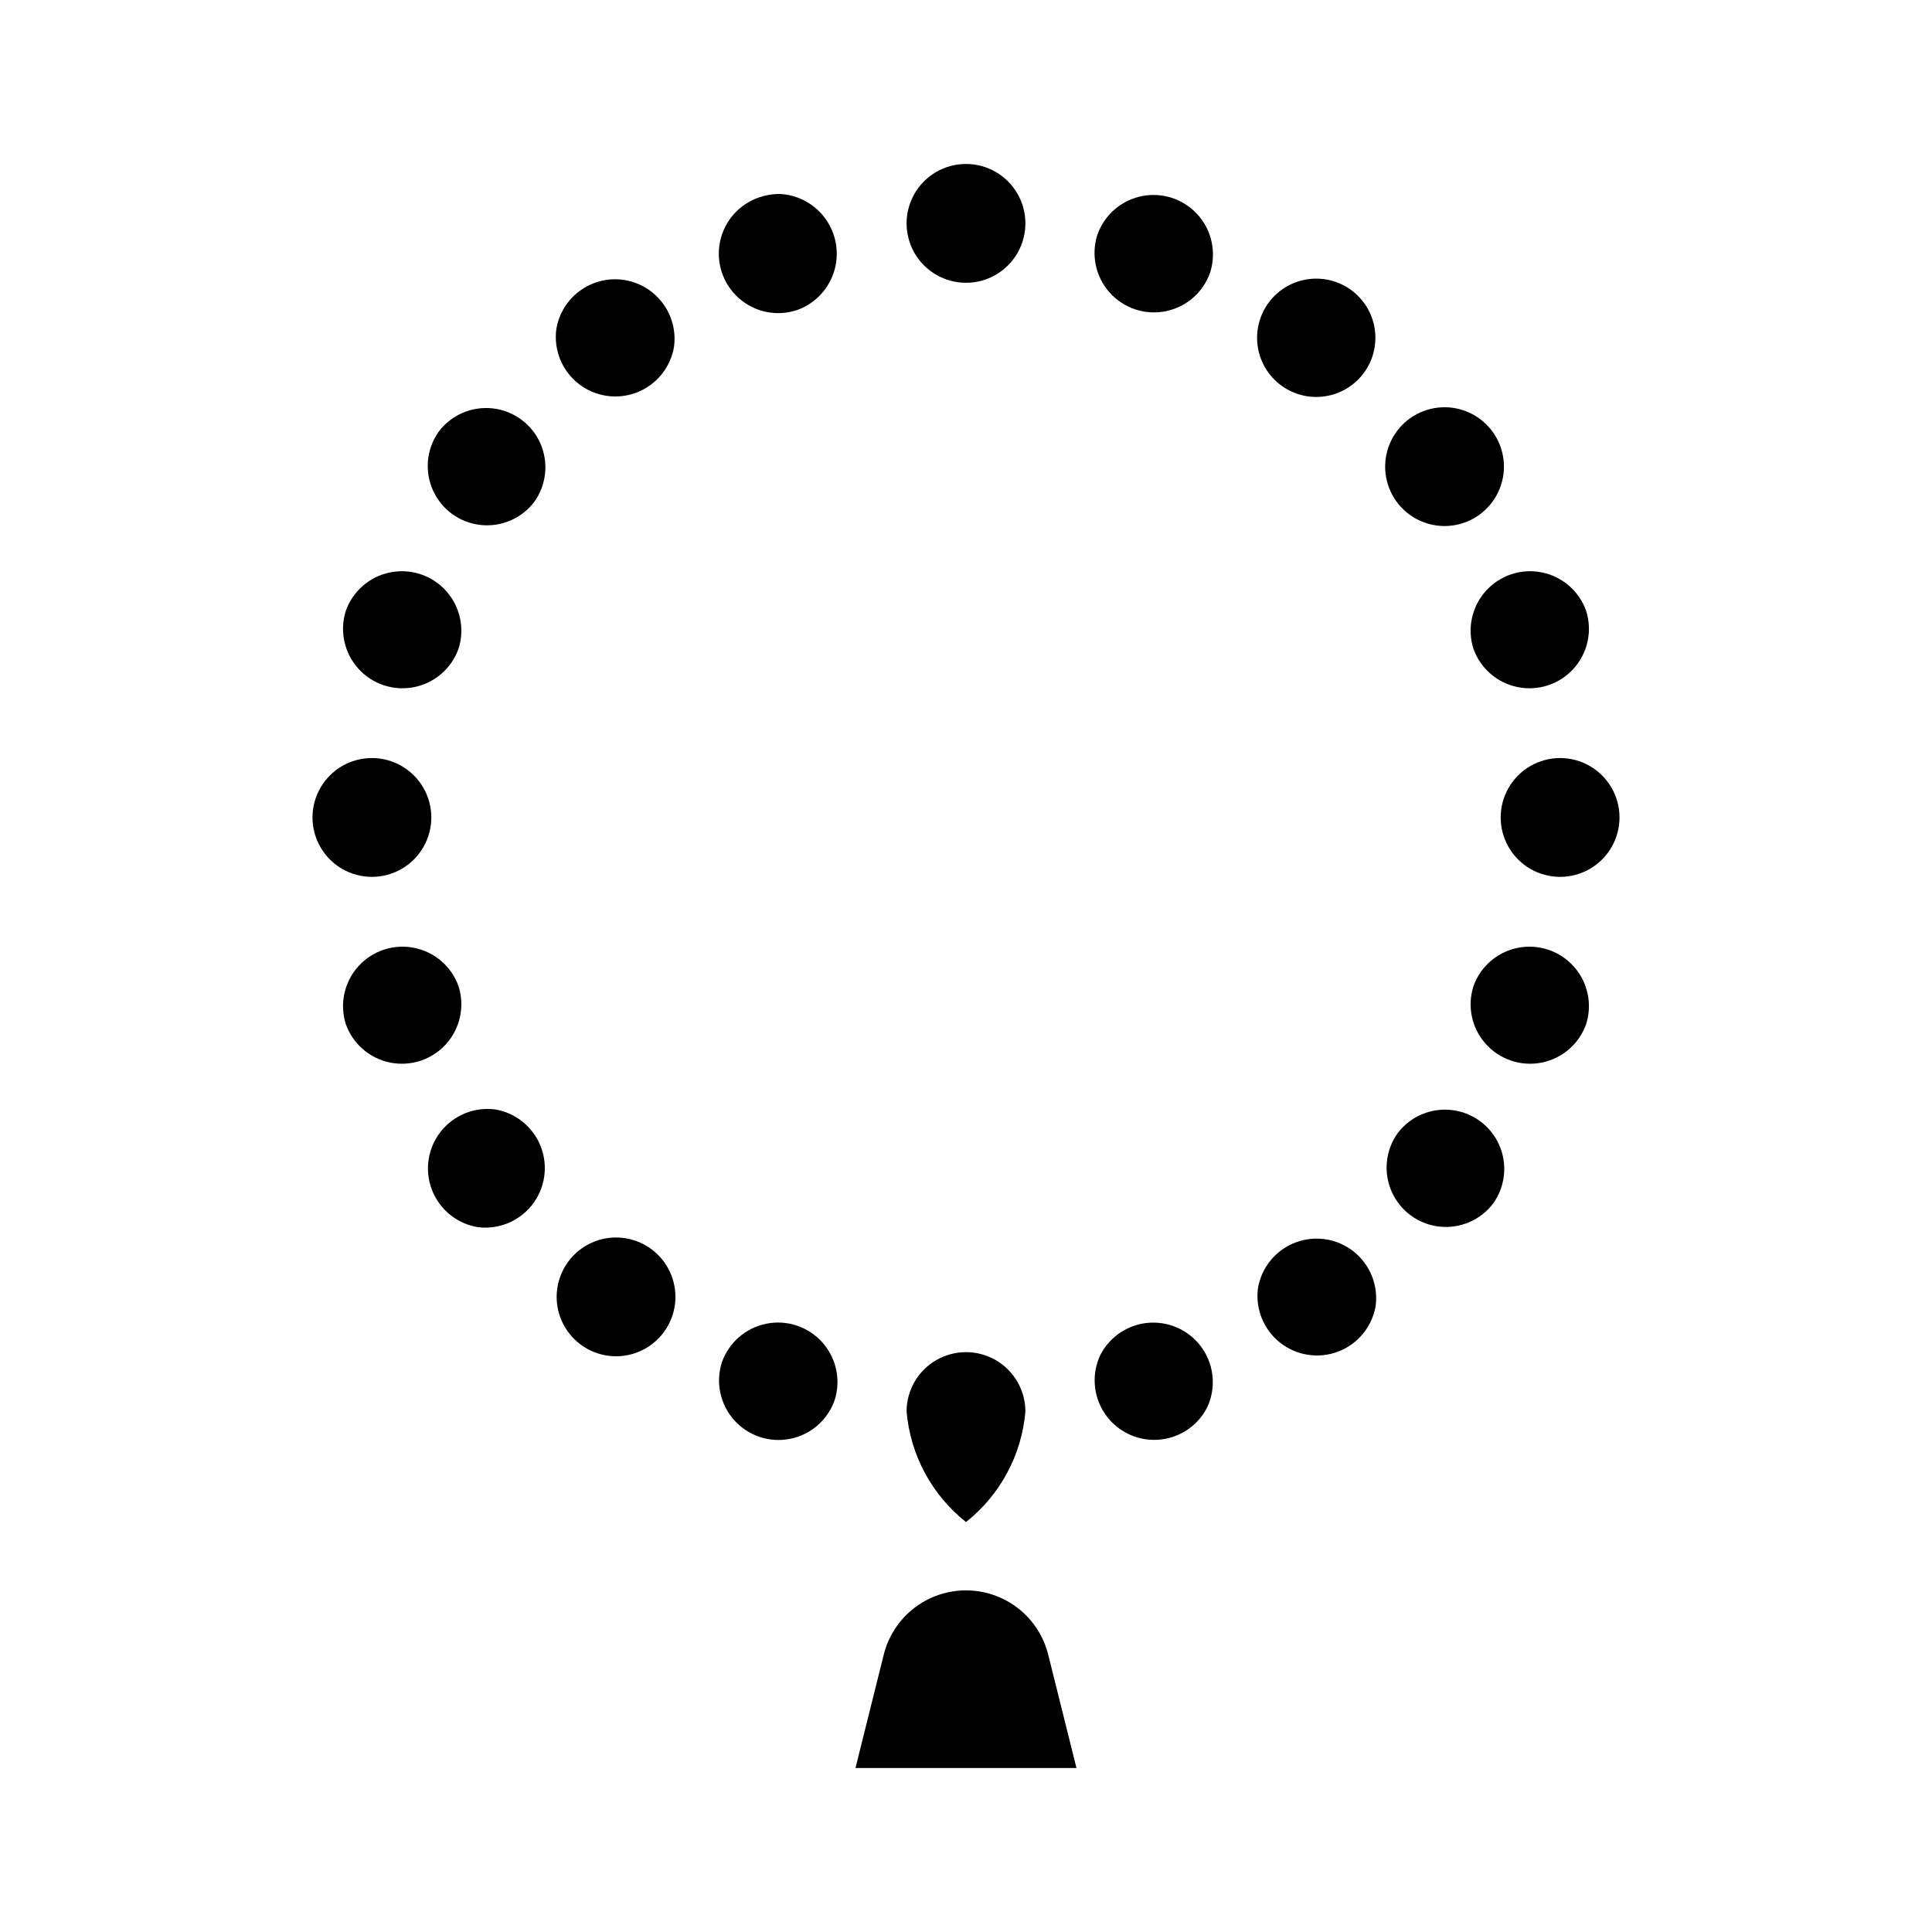
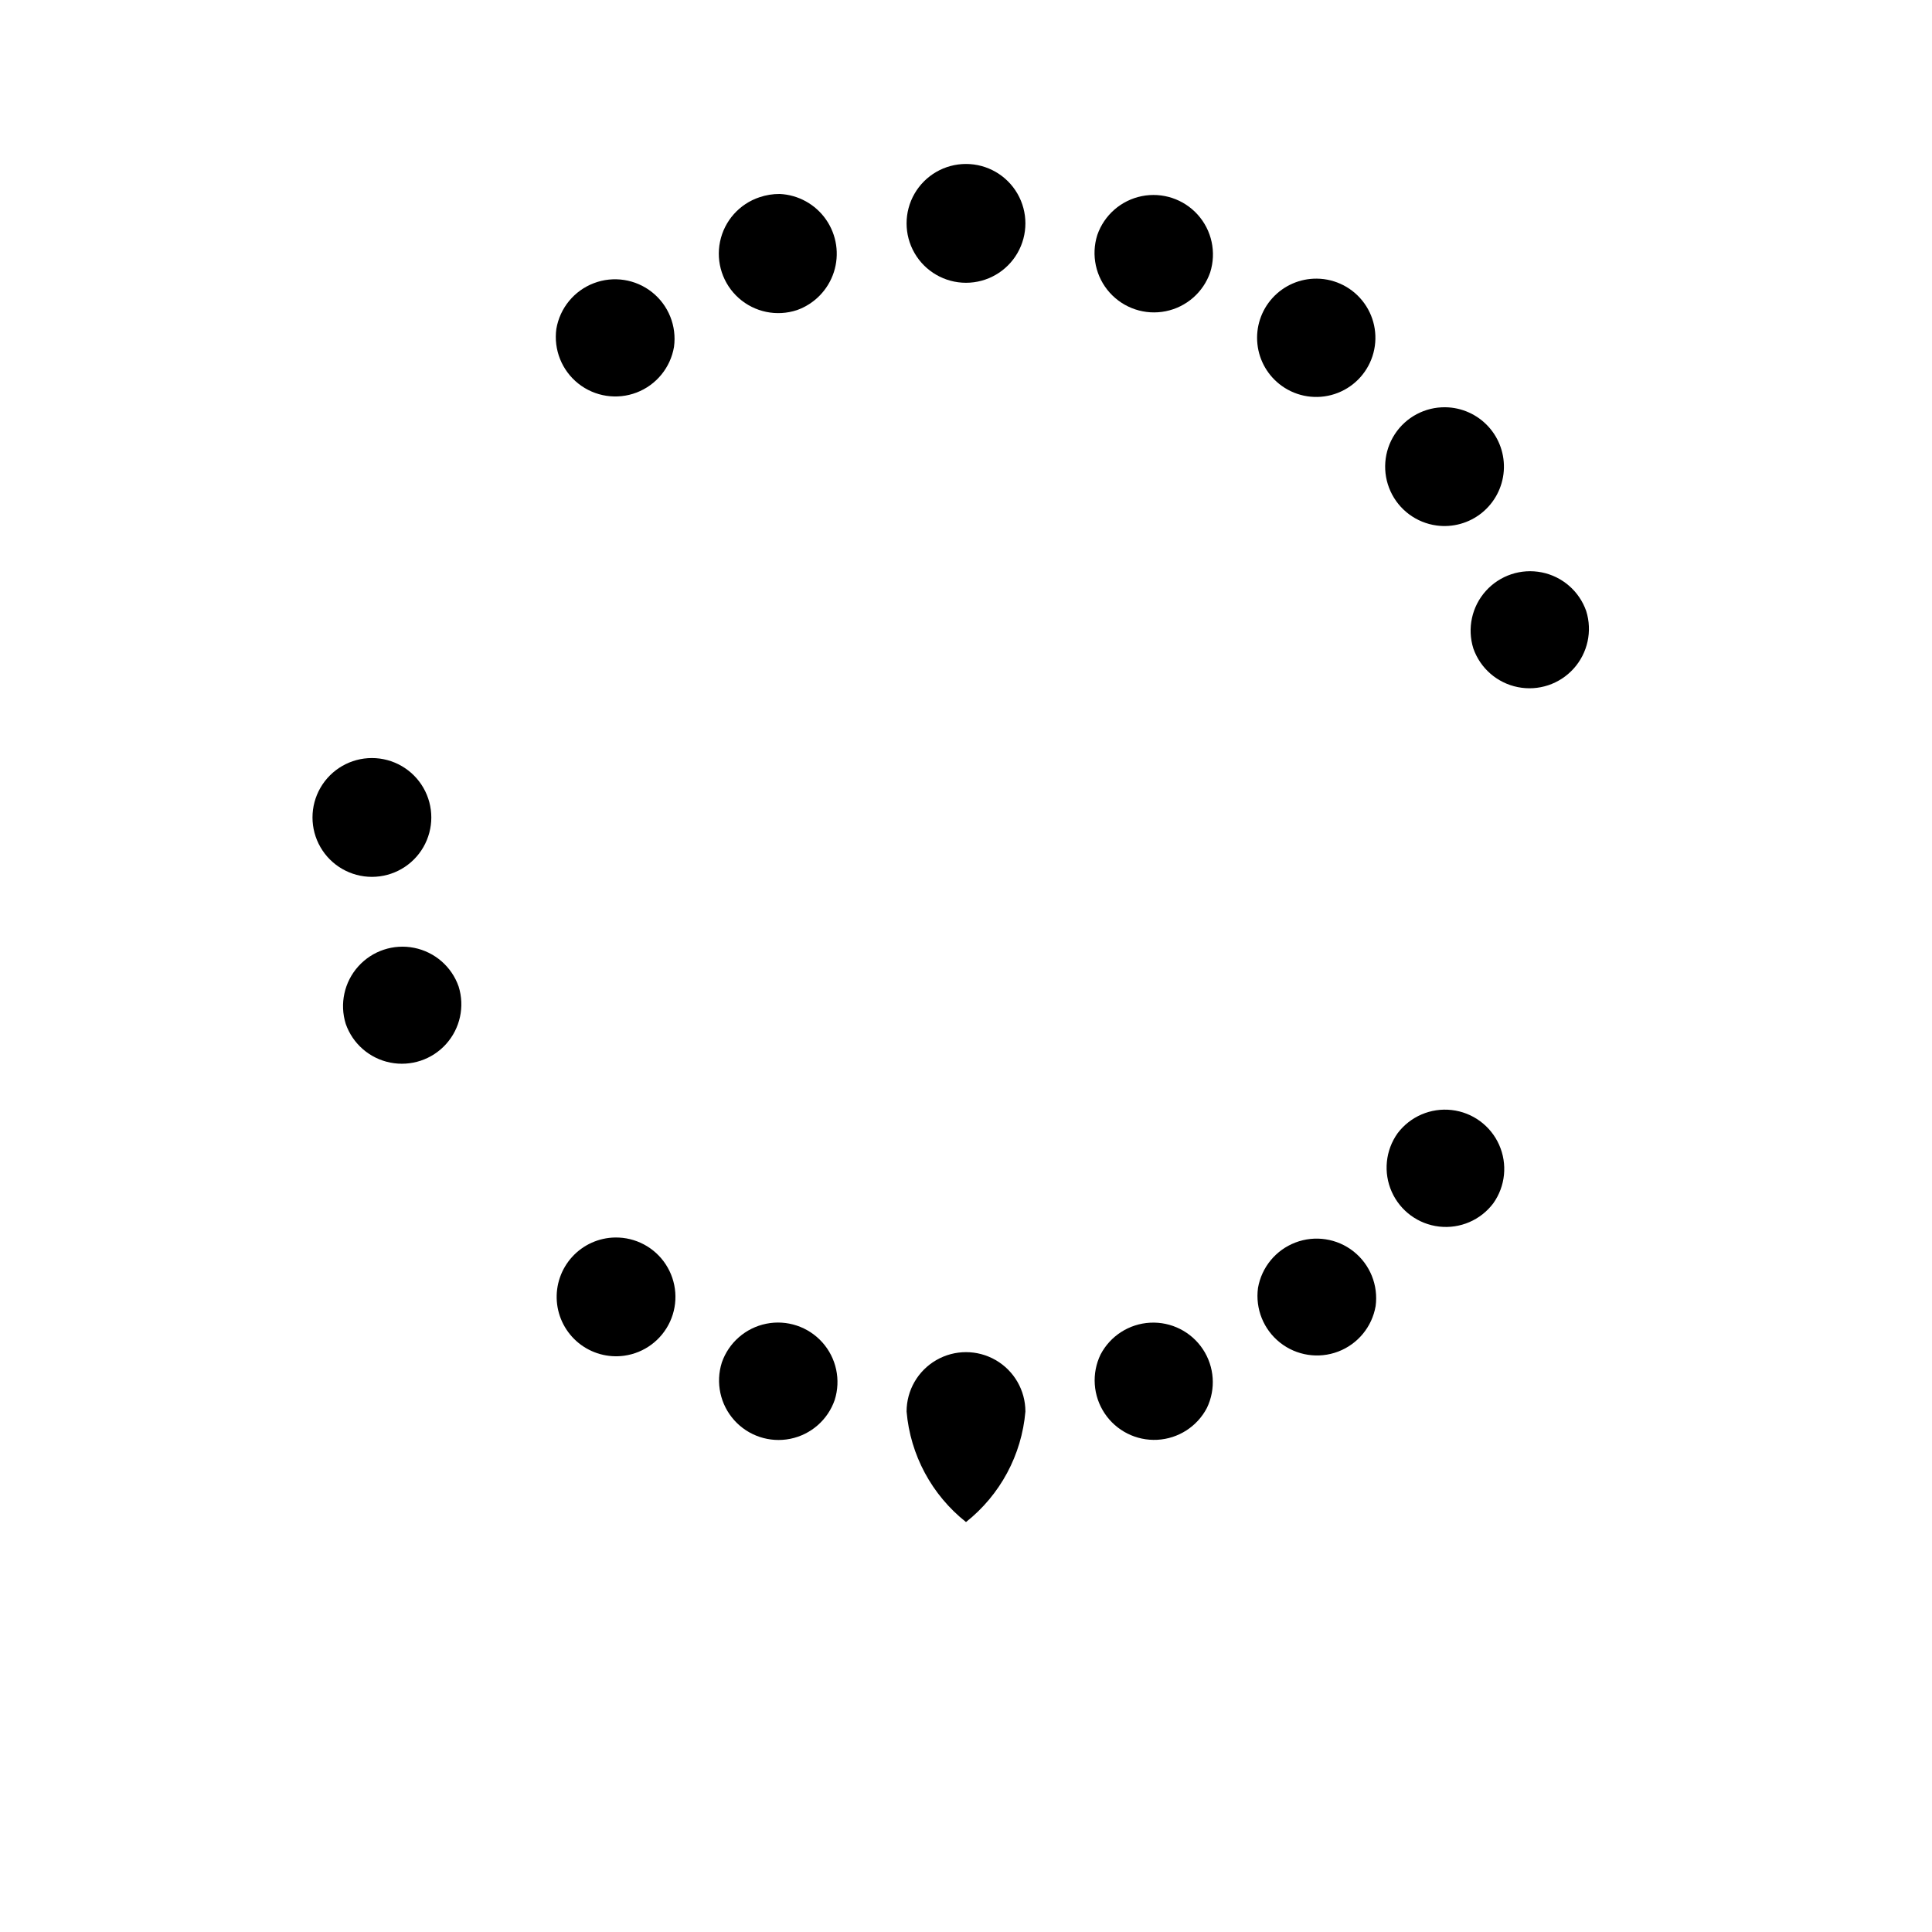
<svg xmlns="http://www.w3.org/2000/svg" fill="#000000" width="800px" height="800px" version="1.1" viewBox="144 144 512 512">
  <g>
    <path d="m400 547.36c9.059-7.176 14.754-17.77 15.742-29.285 0-5.625-3-10.82-7.871-13.633s-10.875-2.812-15.746 0-7.871 8.008-7.871 13.633c0.988 11.516 6.684 22.109 15.746 29.285z" />
    <path d="m242.56 344.89c-5.625 0-10.824 3-13.637 7.871s-2.812 10.875 0 15.746c2.812 4.871 8.012 7.871 13.637 7.871s10.82-3 13.633-7.871c2.812-4.871 2.812-10.875 0-15.746s-8.008-7.871-13.633-7.871z" />
-     <path d="m265.54 315.85c1.664-5.316 0.402-11.113-3.32-15.25-3.723-4.141-9.355-6.008-14.816-4.914s-9.938 4.988-11.777 10.246c-1.664 5.312-0.398 11.109 3.324 15.25 3.723 4.141 9.355 6.008 14.816 4.91 5.457-1.094 9.934-4.988 11.773-10.242z" />
    <path d="m265.54 405.43c-1.84-5.254-6.316-9.148-11.773-10.242-5.461-1.098-11.094 0.77-14.816 4.91s-4.988 9.938-3.324 15.25c1.84 5.258 6.316 9.152 11.777 10.246s11.094-0.773 14.816-4.914c3.723-4.137 4.984-9.938 3.32-15.25z" />
    <path d="m483.68 246.26c4.059 2.914 9.266 3.715 14.016 2.16 4.746-1.555 8.473-5.277 10.023-10.027 1.555-4.75 0.75-9.957-2.164-14.016-2.914-4.059-7.59-6.488-12.586-6.535-4.473-0.043-8.75 1.824-11.758 5.137-3.008 3.309-4.457 7.746-3.984 12.195 0.469 4.445 2.816 8.48 6.453 11.086z" />
    <path d="m534.45 315.85c1.84 5.254 6.316 9.148 11.777 10.242 5.457 1.098 11.09-0.77 14.812-4.91 3.727-4.141 4.988-9.938 3.324-15.25-1.84-5.258-6.316-9.152-11.777-10.246-5.461-1.094-11.09 0.773-14.816 4.914-3.723 4.137-4.984 9.934-3.32 15.25z" />
    <path d="m524.69 283.26c4.301 0.586 8.648-0.629 12.023-3.356 3.375-2.731 5.473-6.731 5.801-11.059 0.324-4.324-1.148-8.594-4.078-11.797-2.926-3.203-7.047-5.059-11.383-5.121-5.398-0.078-10.457 2.609-13.41 7.129-2.953 4.519-3.383 10.234-1.141 15.145 2.238 4.906 6.84 8.328 12.188 9.059z" />
    <path d="m464.71 216.19c1.684-5.32 0.434-11.137-3.297-15.289-3.727-4.152-9.371-6.023-14.84-4.922-5.473 1.105-9.949 5.019-11.777 10.293-1.688 5.316-0.434 11.133 3.293 15.285 3.731 4.152 9.375 6.027 14.844 4.922 5.473-1.102 9.949-5.016 11.777-10.289z" />
    <path d="m400 218.94c5.625 0 10.82-3 13.633-7.871 2.812-4.871 2.812-10.875 0-15.746-2.812-4.871-8.008-7.871-13.633-7.871s-10.824 3-13.637 7.871c-2.812 4.871-2.812 10.875 0 15.746 2.812 4.871 8.012 7.871 13.637 7.871z" />
-     <path d="m260.27 258.38c-3.227 4.535-3.82 10.434-1.555 15.516 2.266 5.086 7.047 8.59 12.578 9.219 5.527 0.629 10.977-1.711 14.324-6.156 3.231-4.531 3.82-10.43 1.559-15.516-2.266-5.082-7.051-8.586-12.578-9.215-5.527-0.629-10.977 1.711-14.328 6.152z" />
-     <path d="m275.3 438.02c-5.516-0.742-11.016 1.473-14.473 5.836-3.457 4.359-4.359 10.219-2.375 15.422 1.984 5.199 6.562 8.969 12.047 9.918 5.516 0.742 11.016-1.473 14.473-5.836 3.457-4.359 4.359-10.223 2.375-15.422-1.984-5.199-6.562-8.969-12.047-9.918z" />
+     <path d="m275.3 438.02z" />
    <path d="m477.38 485.33c-0.742 5.516 1.473 11.016 5.836 14.473 4.359 3.457 10.223 4.359 15.422 2.375 5.199-1.984 8.969-6.562 9.918-12.047 0.742-5.516-1.473-11.016-5.836-14.473-4.359-3.457-10.219-4.359-15.422-2.375-5.199 1.984-8.969 6.562-9.918 12.047z" />
    <path d="m514.38 444.32c-3.231 4.535-3.82 10.434-1.555 15.516 2.262 5.086 7.047 8.59 12.574 9.219 5.531 0.629 10.98-1.711 14.328-6.156 3.231-4.531 3.82-10.43 1.555-15.516-2.262-5.082-7.047-8.586-12.574-9.215-5.531-0.629-10.98 1.711-14.328 6.152z" />
-     <path d="m557.44 344.89c-5.625 0-10.82 3-13.633 7.871s-2.812 10.875 0 15.746c2.812 4.871 8.008 7.871 13.633 7.871s10.824-3 13.637-7.871c2.812-4.871 2.812-10.875 0-15.746s-8.012-7.871-13.637-7.871z" />
-     <path d="m534.45 405.43c-1.664 5.312-0.402 11.113 3.32 15.25 3.727 4.141 9.355 6.008 14.816 4.914 5.461-1.094 9.938-4.988 11.777-10.246 1.664-5.312 0.402-11.109-3.324-15.25-3.723-4.141-9.355-6.008-14.812-4.91-5.461 1.094-9.938 4.988-11.777 10.242z" />
    <path d="m435.66 502.96c-2.422 5.019-2.012 10.945 1.074 15.586s8.391 7.309 13.957 7.016c5.562-0.289 10.562-3.496 13.148-8.434 2.422-5.019 2.012-10.941-1.074-15.582s-8.391-7.309-13.957-7.019c-5.566 0.293-10.562 3.496-13.148 8.434z" />
    <path d="m335.29 505.09c-1.684 5.32-0.43 11.133 3.297 15.289 3.727 4.152 9.371 6.023 14.844 4.922 5.469-1.105 9.949-5.019 11.773-10.293 1.688-5.32 0.434-11.133-3.293-15.285-3.727-4.152-9.375-6.027-14.844-4.922-5.469 1.102-9.949 5.016-11.777 10.289z" />
    <path d="m291.44 231.14c-0.762 5.523 1.449 11.039 5.816 14.508 4.367 3.465 10.238 4.371 15.449 2.379 5.207-1.992 8.973-6.59 9.91-12.086 0.762-5.523-1.449-11.039-5.816-14.508-4.367-3.469-10.238-4.371-15.445-2.379-5.207 1.992-8.977 6.59-9.914 12.086z" />
    <path d="m355.21 226.18c4.648-1.656 8.262-5.383 9.777-10.078 1.512-4.699 0.75-9.836-2.062-13.891-2.812-4.059-7.352-6.574-12.281-6.809-1.82-0.012-3.629 0.281-5.352 0.863-5.344 1.773-9.336 6.262-10.473 11.773-1.141 5.516 0.75 11.215 4.957 14.957 4.207 3.742 10.09 4.957 15.434 3.184z" />
    <path d="m307.03 471.95c-4.34 0.062-8.461 1.918-11.387 5.121-2.926 3.203-4.402 7.473-4.078 11.797 0.328 4.328 2.426 8.328 5.801 11.059 3.375 2.727 7.727 3.941 12.023 3.356 5.348-0.73 9.949-4.152 12.188-9.059 2.242-4.91 1.812-10.625-1.141-15.145-2.949-4.519-8.012-7.207-13.406-7.129z" />
-     <path d="m378.27 582.23-7.559 30.309h58.566l-7.559-30.309h0.004c-1.691-6.449-6.16-11.812-12.199-14.645-6.039-2.828-13.02-2.828-19.059 0-6.039 2.832-10.508 8.195-12.195 14.645z" />
  </g>
</svg>